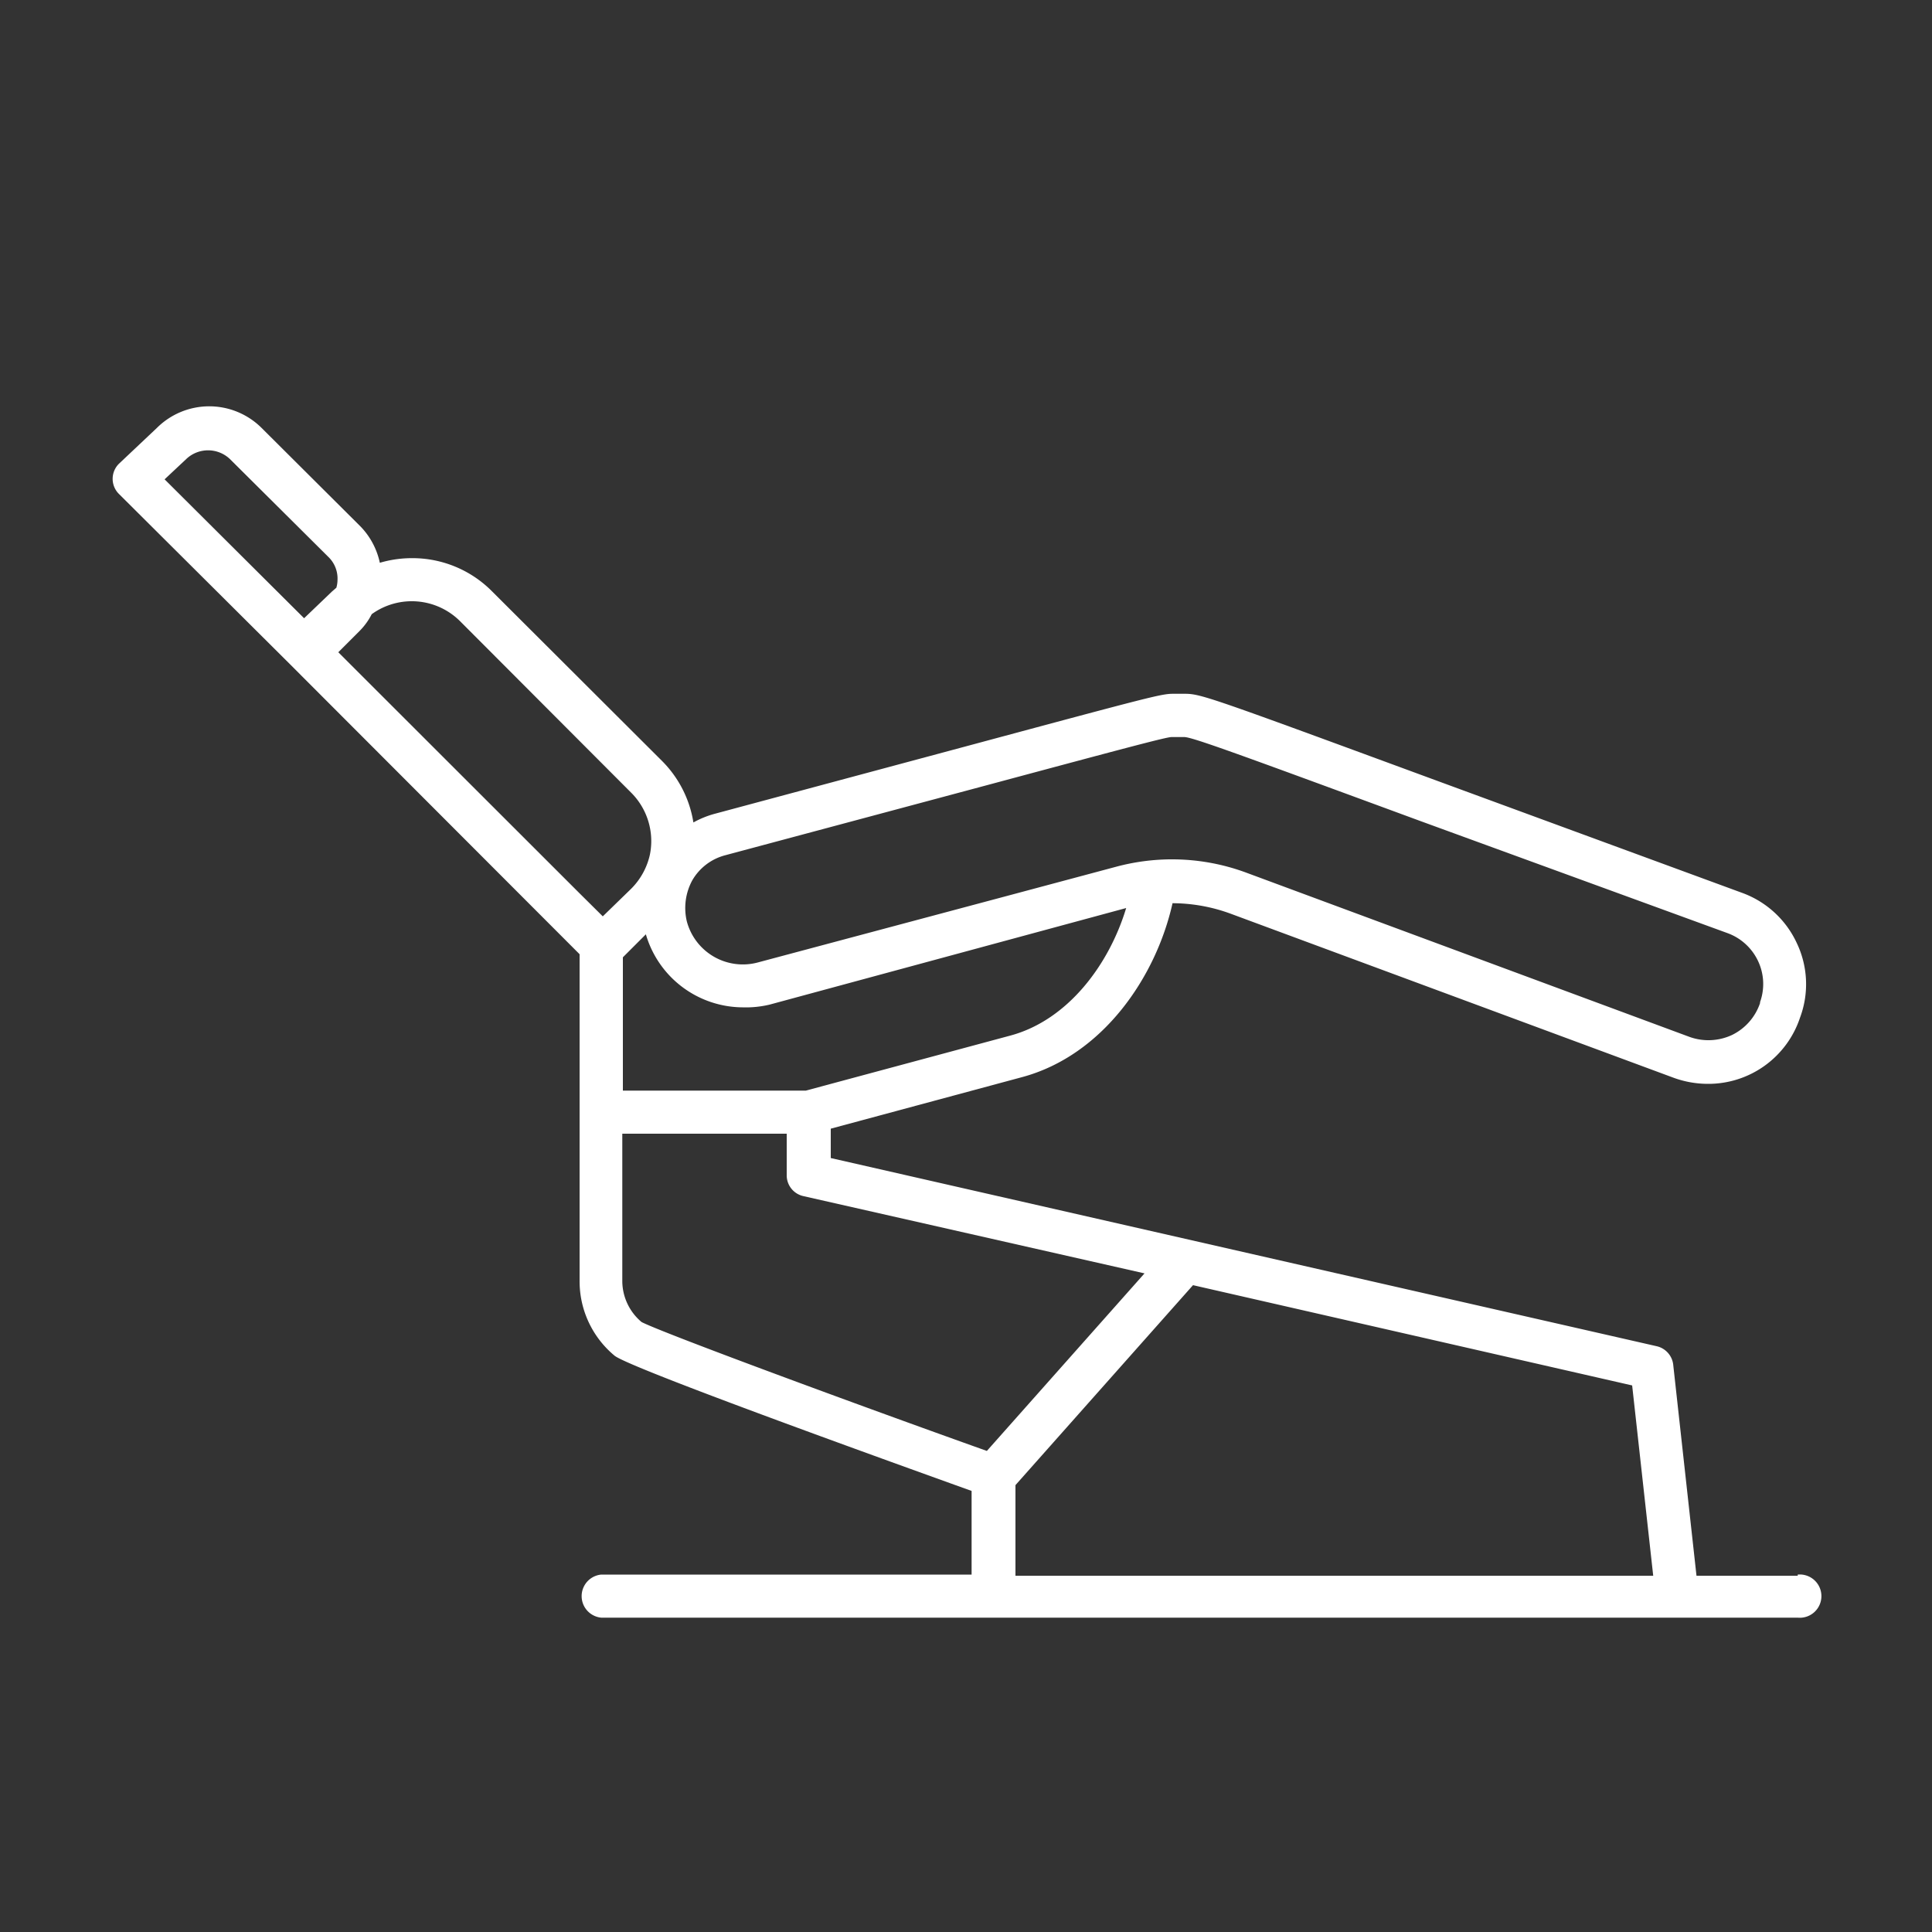
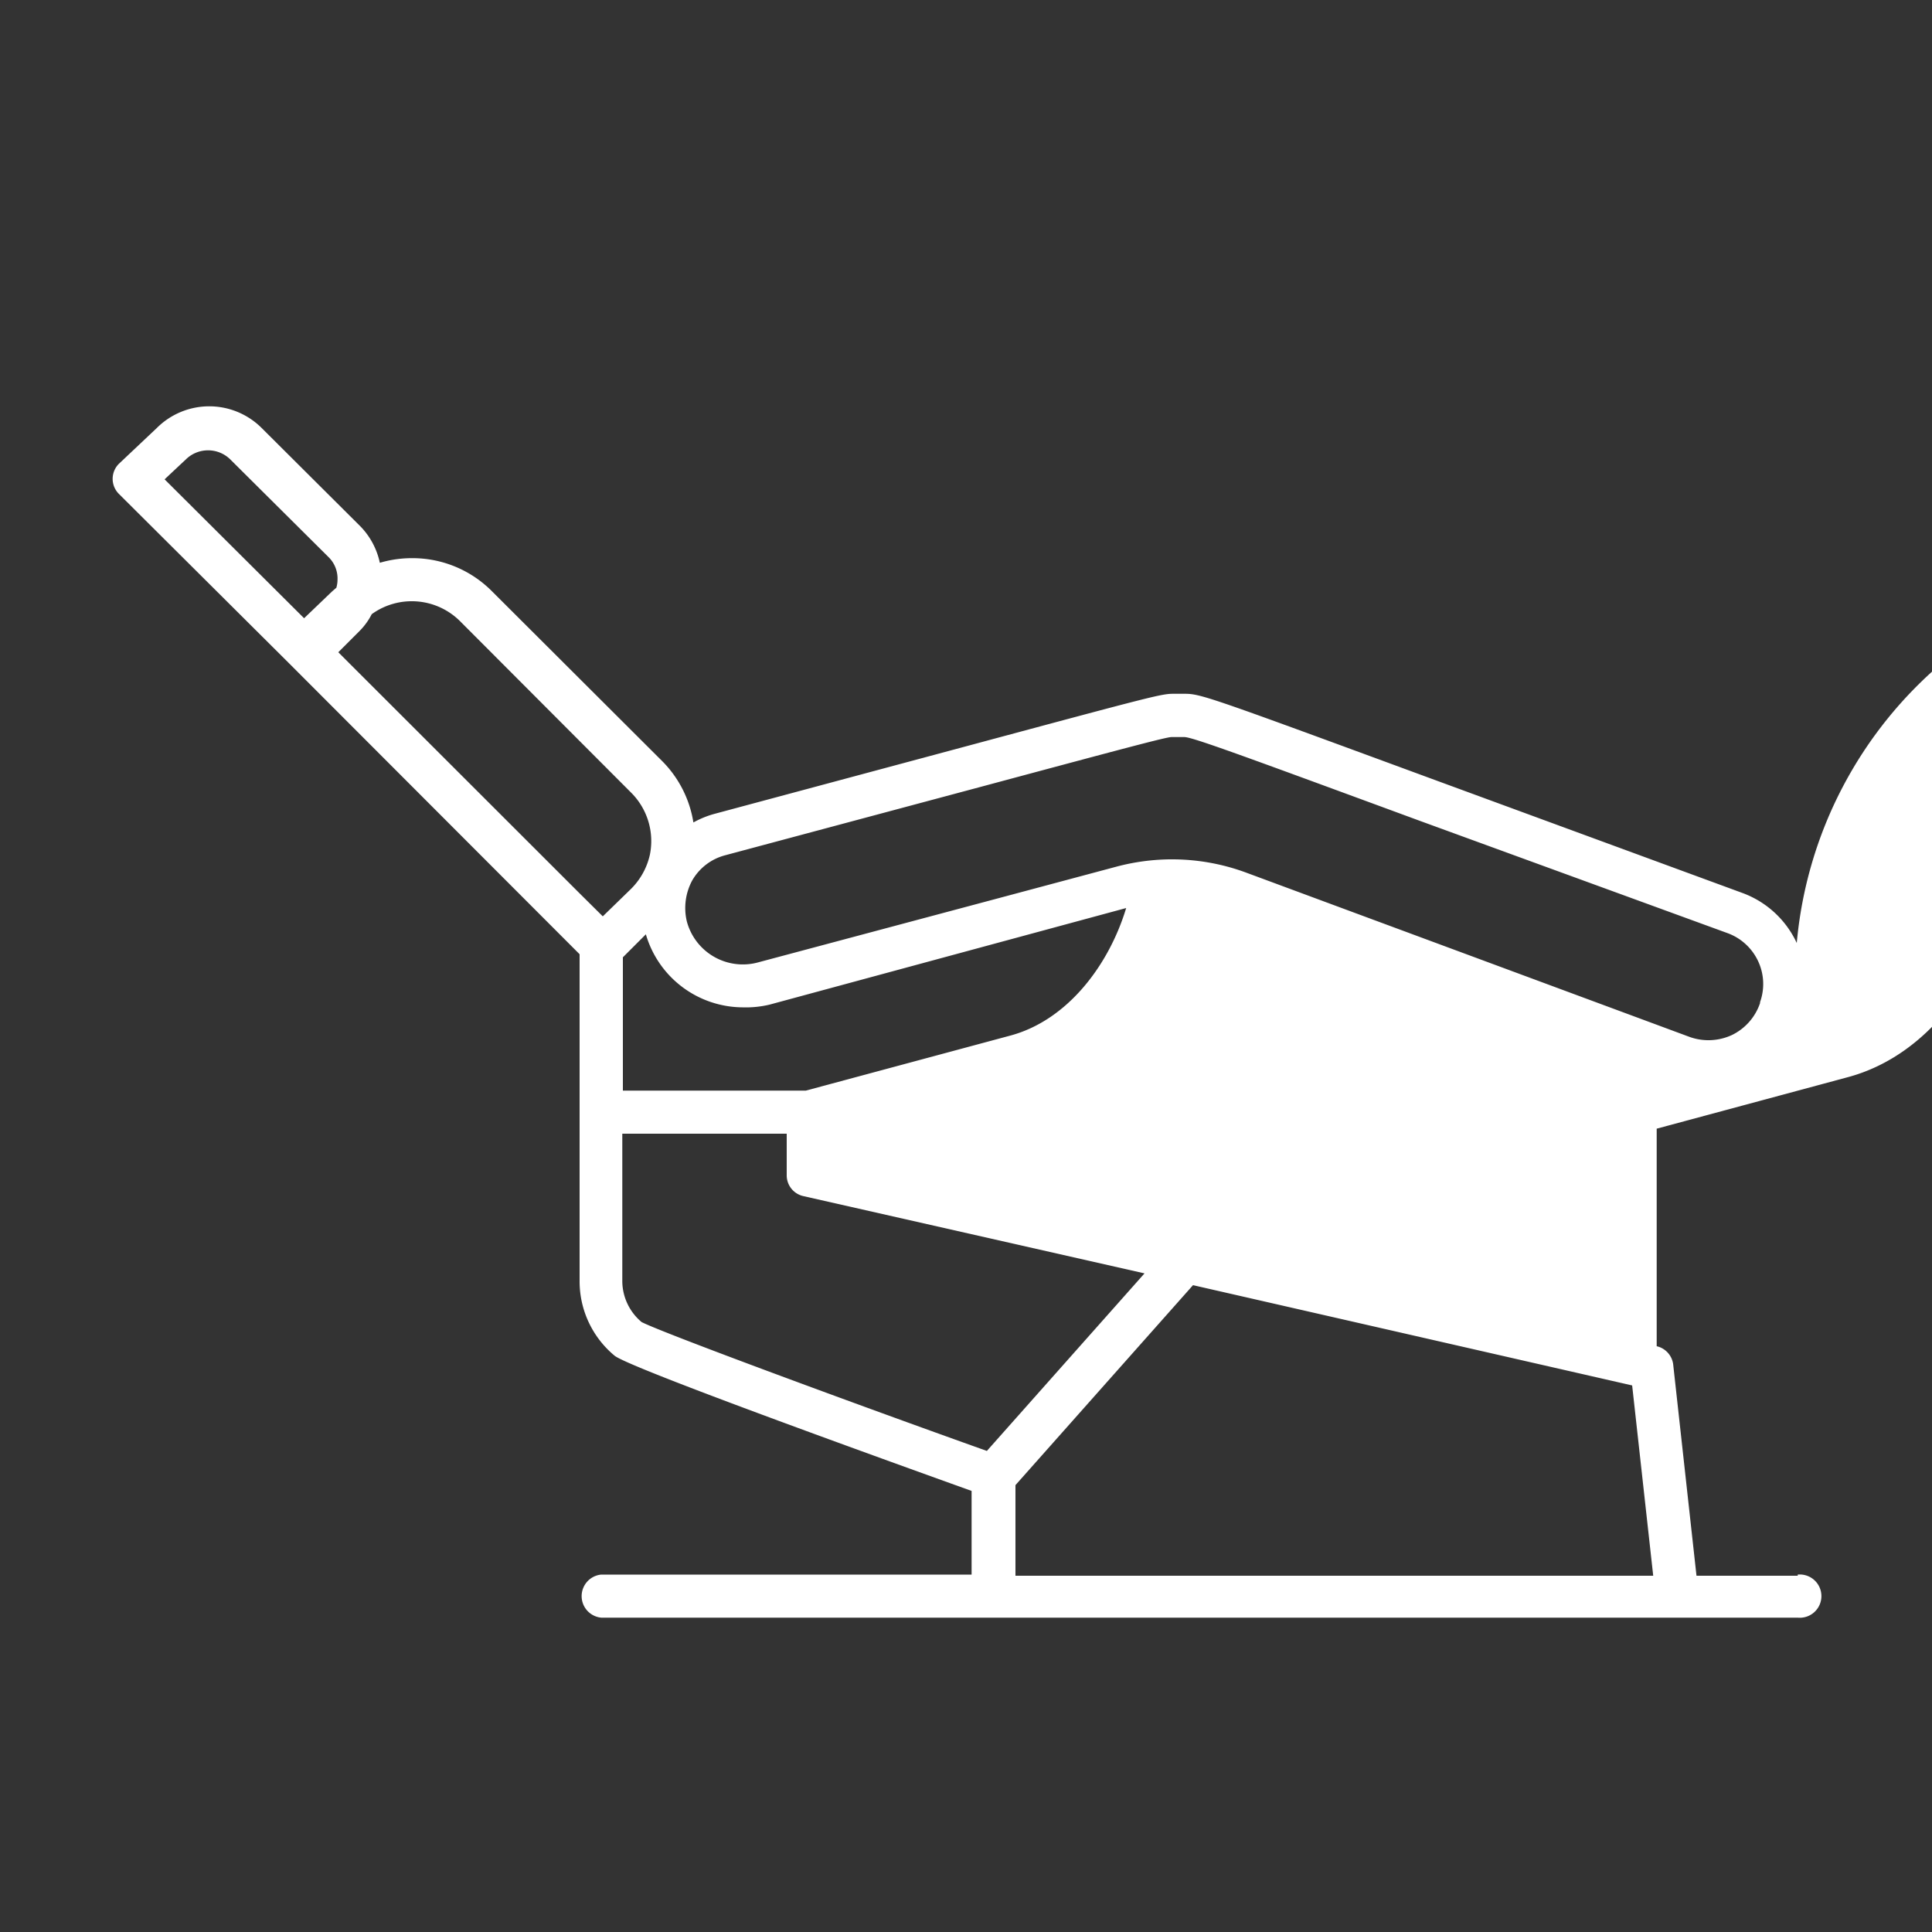
<svg xmlns="http://www.w3.org/2000/svg" id="Layer_1" data-name="Layer 1" viewBox="0 0 100 100">
  <rect x="0" y="0" width="100" height="100" fill="#333333" stroke="none" />
  <defs>
    <style>.cls-1{fill:#fff;}</style>
  </defs>
  <title>southgate-surgical-suites-home-icons</title>
-   <path class="cls-1" d="M93.05,81.56H87.81l-1.2-10.88a1.11,1.11,0,0,0-.86-1L43,59.94V58.42l9.91-2.67c4.18-1.13,6.93-5.19,7.78-9a8.78,8.78,0,0,1,3,.54l22.95,8.5a5.2,5.2,0,0,0,1.75.31,5,5,0,0,0,4.78-3.43A4.94,4.94,0,0,0,93,48.81a5,5,0,0,0-2.84-2.6L74.32,40.39c-11.71-4.31-12.16-4.48-13-4.48l-.31,0H61l-.26,0c-.62,0-1,.1-10.63,2.69L37,42.12a4.88,4.88,0,0,0-1.11.45,5.79,5.79,0,0,0-1.62-3.18l-8.83-8.81a5.8,5.8,0,0,0-4.11-1.69,5.86,5.86,0,0,0-1.67.24,3.85,3.85,0,0,0-1-1.88l-5.12-5.1a3.84,3.84,0,0,0-5.42,0L6.16,24a1.1,1.1,0,0,0,0,1.57L15,34.37h0L30,49.39V66.31a5,5,0,0,0,1.81,3.86l0,0c.51.42,6.73,2.78,18.48,7v4.33H31.12a1.12,1.12,0,0,0,0,2.23H93.05a1.12,1.12,0,1,0,0-2.23ZM52.3,53.6,41.71,56.45H32.24v-6.9l1.19-1.19a5.25,5.25,0,0,0,5,3.78A5.31,5.31,0,0,0,39.83,52L58.29,47C57.42,49.89,55.3,52.79,52.3,53.6ZM50.64,40.76c7.67-2.06,9.73-2.61,10-2.61h.07l.16,0h.13l.2,0h.1c.41,0,2.91.92,12.2,4.34L89.42,48.3A2.81,2.81,0,0,1,91,49.75a2.78,2.78,0,0,1,.1,2.12l0,.05a2.85,2.85,0,0,1-1.45,1.65,2.89,2.89,0,0,1-2.2.1l-22.94-8.5a11.06,11.06,0,0,0-3.86-.69h-.11a11.2,11.2,0,0,0-2.76.38l-5.87,1.57L39.25,49.81a3,3,0,0,1-3.7-2.12,3,3,0,0,1,.28-2.12,2.78,2.78,0,0,1,1.7-1.3l.26-.07Zm-41-17a1.64,1.64,0,0,1,2.26,0L17,28.83A1.55,1.55,0,0,1,17.47,30a1.52,1.52,0,0,1-.06.42l-.23.2L15.74,32,8.52,24.81Zm7.87,10,1.09-1.09a3.42,3.42,0,0,0,.64-.88,3.54,3.54,0,0,1,4.59.38L32.64,41a3.54,3.54,0,0,1,1,3.23,3.59,3.59,0,0,1-1,1.8L31.2,47.43,30,46.24ZM33.21,68.43a2.78,2.78,0,0,1-1-2.12V58.68h8.51v2.15a1.1,1.1,0,0,0,.86,1.08l17.66,4-8.16,9.19C44.43,72.73,34.32,69,33.21,68.43ZM52.56,81.56V76.87l9.19-10.35,22.73,5.19,1.09,9.85Z" />
+   <path class="cls-1" d="M93.05,81.56H87.81l-1.2-10.88a1.11,1.11,0,0,0-.86-1V58.42l9.91-2.67c4.18-1.13,6.93-5.19,7.78-9a8.78,8.78,0,0,1,3,.54l22.95,8.5a5.2,5.2,0,0,0,1.75.31,5,5,0,0,0,4.78-3.43A4.94,4.94,0,0,0,93,48.81a5,5,0,0,0-2.84-2.6L74.32,40.39c-11.71-4.31-12.16-4.48-13-4.48l-.31,0H61l-.26,0c-.62,0-1,.1-10.63,2.69L37,42.12a4.88,4.88,0,0,0-1.11.45,5.79,5.79,0,0,0-1.62-3.18l-8.83-8.81a5.8,5.8,0,0,0-4.11-1.69,5.86,5.86,0,0,0-1.67.24,3.85,3.85,0,0,0-1-1.88l-5.12-5.1a3.84,3.84,0,0,0-5.42,0L6.16,24a1.1,1.1,0,0,0,0,1.57L15,34.37h0L30,49.39V66.31a5,5,0,0,0,1.81,3.86l0,0c.51.42,6.73,2.78,18.48,7v4.33H31.12a1.12,1.12,0,0,0,0,2.23H93.05a1.12,1.12,0,1,0,0-2.23ZM52.3,53.6,41.71,56.45H32.24v-6.9l1.19-1.19a5.25,5.25,0,0,0,5,3.78A5.31,5.31,0,0,0,39.83,52L58.29,47C57.42,49.89,55.3,52.79,52.3,53.6ZM50.64,40.76c7.67-2.06,9.73-2.61,10-2.61h.07l.16,0h.13l.2,0h.1c.41,0,2.91.92,12.2,4.34L89.42,48.3A2.81,2.81,0,0,1,91,49.75a2.78,2.78,0,0,1,.1,2.12l0,.05a2.85,2.85,0,0,1-1.45,1.65,2.89,2.89,0,0,1-2.2.1l-22.94-8.5a11.06,11.06,0,0,0-3.86-.69h-.11a11.2,11.2,0,0,0-2.76.38l-5.87,1.57L39.25,49.81a3,3,0,0,1-3.7-2.12,3,3,0,0,1,.28-2.12,2.78,2.78,0,0,1,1.7-1.3l.26-.07Zm-41-17a1.64,1.64,0,0,1,2.26,0L17,28.83A1.55,1.55,0,0,1,17.47,30a1.52,1.52,0,0,1-.06.42l-.23.2L15.74,32,8.52,24.81Zm7.87,10,1.09-1.09a3.42,3.42,0,0,0,.64-.88,3.54,3.54,0,0,1,4.59.38L32.64,41a3.54,3.54,0,0,1,1,3.23,3.59,3.59,0,0,1-1,1.8L31.2,47.43,30,46.24ZM33.21,68.43a2.78,2.78,0,0,1-1-2.12V58.68h8.51v2.15a1.1,1.1,0,0,0,.86,1.08l17.66,4-8.16,9.19C44.43,72.73,34.32,69,33.21,68.43ZM52.56,81.56V76.87l9.19-10.35,22.73,5.19,1.09,9.85Z" />
</svg>